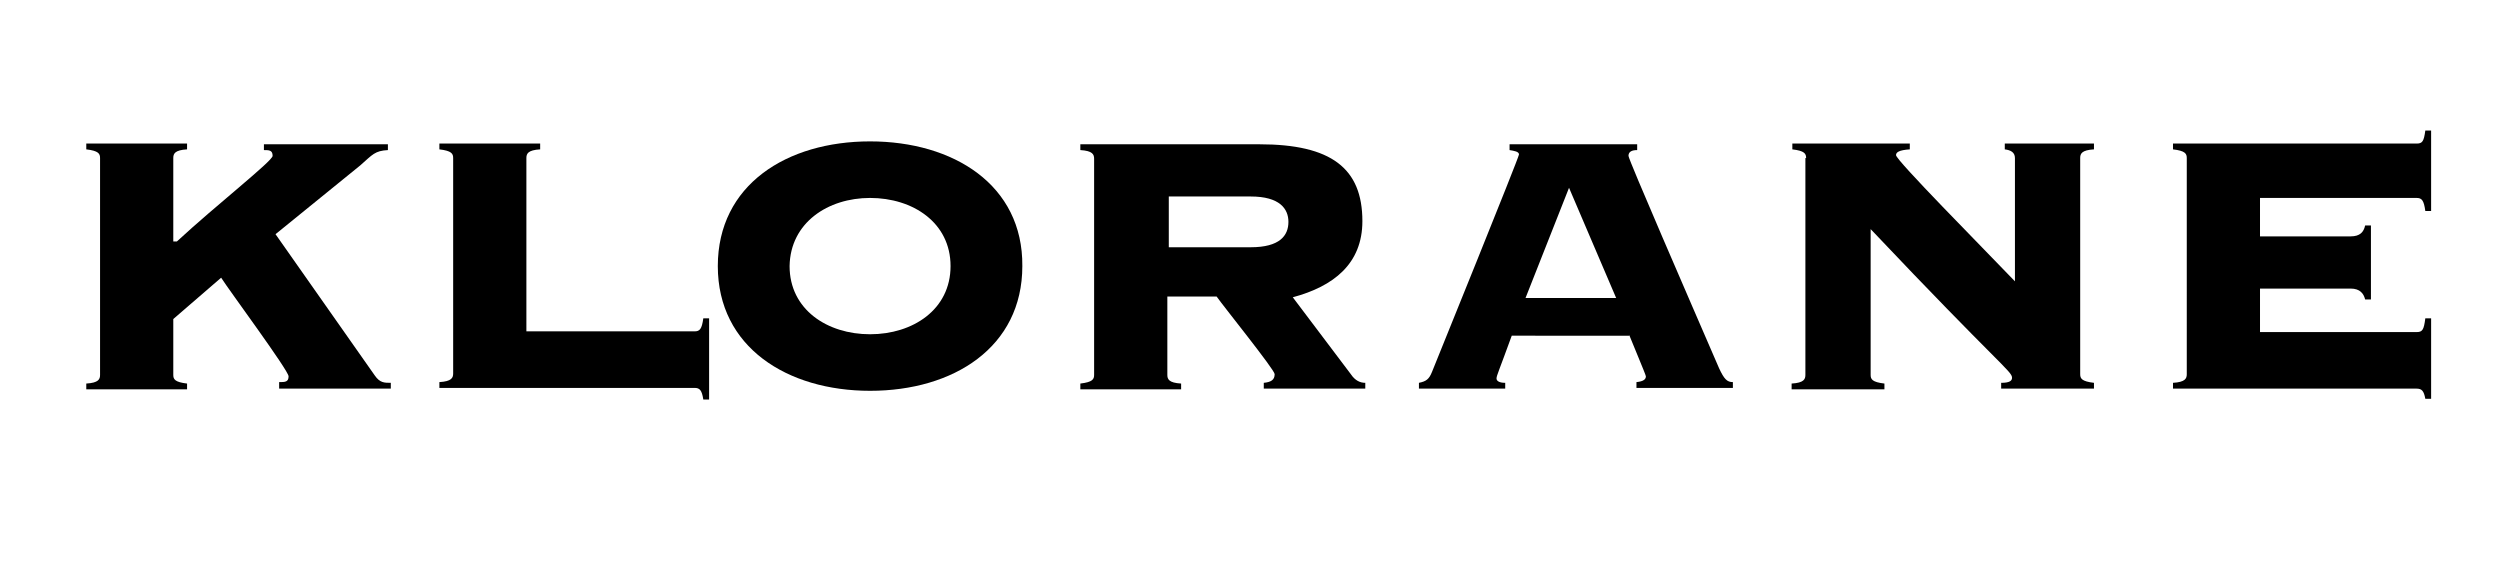
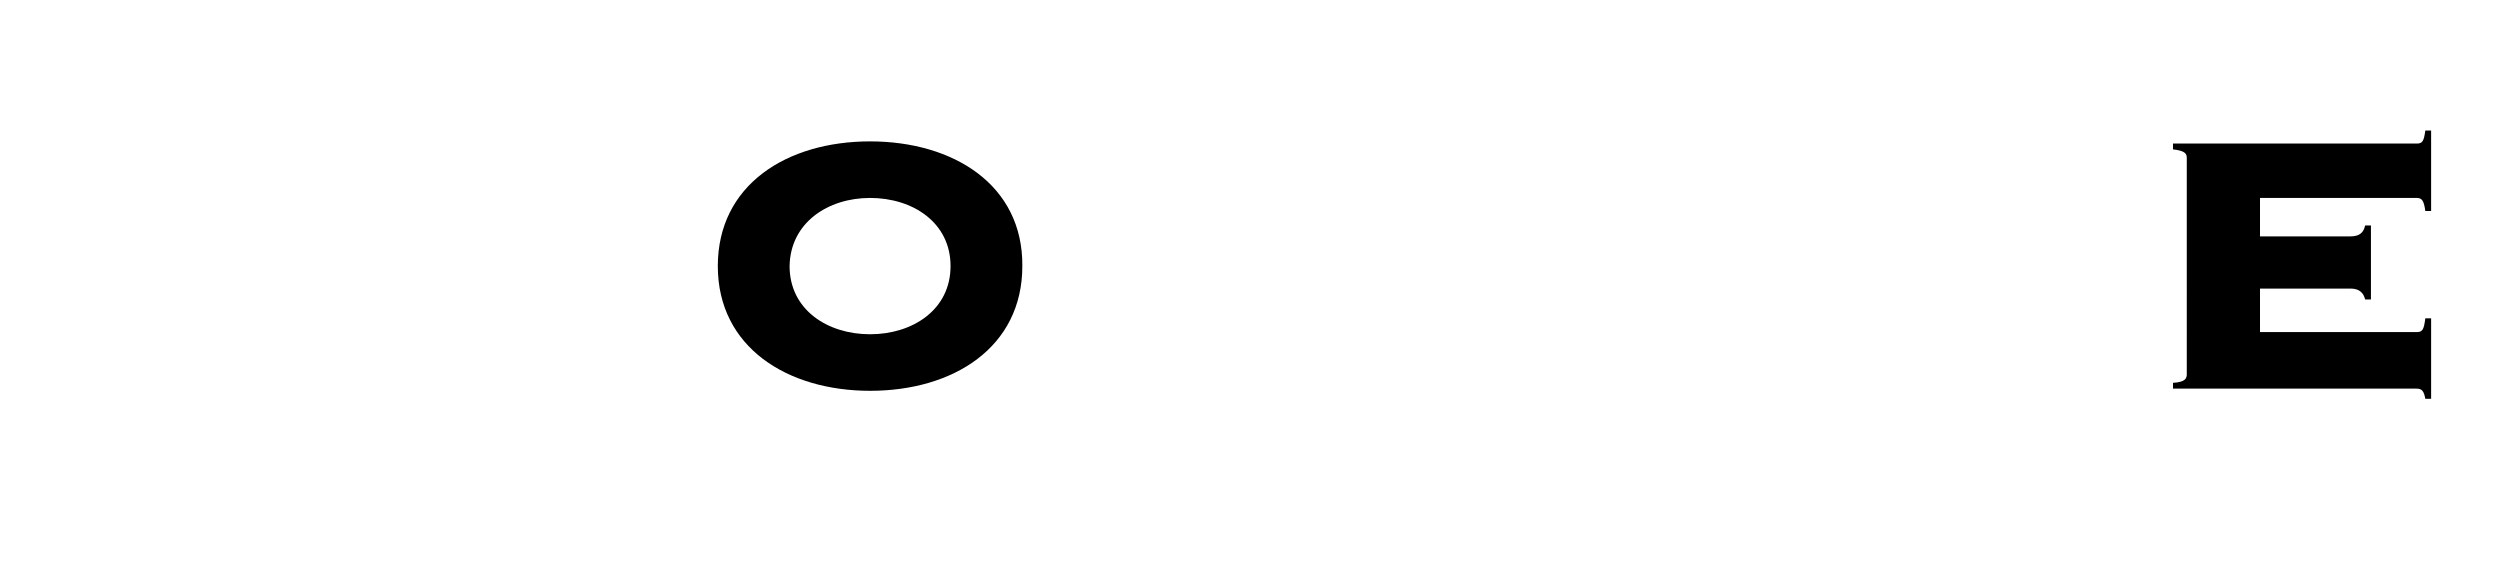
<svg xmlns="http://www.w3.org/2000/svg" version="1.1" id="Layer_1" x="0px" y="0px" viewBox="0 0 344.8 77.7" style="enable-background:new 0 0 344.8 77.7;" xml:space="preserve">
  <style type="text/css">
	.st0{fill:#000000;}
</style>
  <g id="Calque_1">
</g>
  <g id="logo">
</g>
  <g>
-     <path class="st0" d="M38.5,53.5v-0.8c0.8,0,1.3,0,1.3-0.8c0-0.8-8.3-12-9.3-13.6L23.9,44v7.7c0,0.6,0.2,1,1.9,1.2v0.8H11.9v-0.8   c1.7-0.1,1.9-0.6,1.9-1.2V21.8c0-0.6-0.2-1-1.9-1.2v-0.8h13.9v0.8c-1.7,0.1-1.9,0.6-1.9,1.2v11.5h0.5c5.4-5,13.2-11.1,13.2-11.8   c0-0.8-0.5-0.8-1.2-0.8v-0.8h17.1v0.8c-1.8,0.1-2.1,0.6-3.8,2.1l-11.7,9.5l13.7,19.5c0.7,1,1.3,1,2.2,1v0.8H38.5z" />
-     <path class="st0" d="M72.6,45.7h23.2c0.7,0,1-0.3,1.2-1.8h0.8v11.2H97c-0.2-1.3-0.5-1.6-1.2-1.6H60.6v-0.8c1.7-0.1,1.9-0.6,1.9-1.2   V21.8c0-0.6-0.2-1-1.9-1.2v-0.8h13.9v0.8c-1.7,0.1-1.9,0.6-1.9,1.2V45.7z" />
    <path class="st0" d="M120,27.3c5.9,0,11.1,3.4,11.1,9.4c0,6-5.2,9.4-11.1,9.4c-5.9,0-11.1-3.4-11.1-9.4   C109,30.7,114.2,27.3,120,27.3z M120,19.5c-11.5,0-21,6-21,17.2c0,11.2,9.6,17.2,21,17.2c11.5,0,21-6,21-17.2   C141.1,25.5,131.5,19.5,120,19.5z" />
-     <path class="st0" d="M161.2,27.1h11.3c4,0,5.2,1.7,5.2,3.5c0,1.9-1.2,3.5-5.2,3.5h-11.3V27.1z M161.2,40.9h6.6   c0.9,1.3,8,10.1,8,10.7c0,0.8-0.5,1.1-1.5,1.2v0.8h14v-0.8c-0.7,0-1.4-0.3-2-1.2l-8-10.6c5.6-1.5,9.6-4.6,9.6-10.5   c0-7.3-4.3-10.6-14.2-10.6h-24.7v0.8c1.7,0.1,1.9,0.6,1.9,1.2v29.8c0,0.6-0.2,1-1.9,1.2v0.8h13.9v-0.8c-1.7-0.1-1.9-0.6-1.9-1.2   V40.9z" />
-     <path class="st0" d="M216.4,25.9l6.5,15.2h-12.5L216.4,25.9z M224.7,46.2c0.3,0.8,2.3,5.5,2.3,5.7c0,0.4-0.3,0.7-1.3,0.8v0.8H239   v-0.8c-0.8,0-1.2-0.4-1.9-1.9c-4.2-9.7-12.5-28.8-12.5-29.3c0-0.6,0.5-0.8,1.2-0.8v-0.8h-17.6v0.8c0.6,0.1,1.3,0.2,1.3,0.6   c0,0.4-11.4,28.5-12,30c-0.4,1-0.8,1.3-1.8,1.5v0.8h11.9v-0.8c-0.9,0-1.2-0.3-1.2-0.6c0-0.4,0.4-1.2,2.1-5.9H224.7z" />
-     <path class="st0" d="M249.1,21.8c0-0.6-0.2-1-1.9-1.2v-0.8h16.2v0.8c-1.5,0.1-1.9,0.4-1.9,0.8c0,0.7,11.7,12.5,16.4,17.4V21.8   c0-0.8-0.6-1.1-1.4-1.2v-0.8h12.3v0.8c-1.7,0.1-1.9,0.6-1.9,1.2v29.8c0,0.6,0.2,1,1.9,1.2v0.8h-12.8v-0.8c1.2,0,1.5-0.3,1.5-0.7   c0-0.9-1.7-1.7-19.5-20.5v20.1c0,0.6,0.2,1,1.9,1.2v0.8h-12.8v-0.8c1.7-0.1,1.9-0.6,1.9-1.2V21.8z" />
    <path class="st0" d="M327,41.3h-0.8c-0.2-0.8-0.7-1.5-2-1.5h-12.5v6h21.6c0.8,0,1-0.3,1.2-1.9h0.8v11.1h-0.8   c-0.2-1.1-0.5-1.4-1.2-1.4h-33.6v-0.8c1.7-0.1,1.9-0.6,1.9-1.2V21.8c0-0.6-0.2-1-1.9-1.2v-0.8h33.6c0.8,0,1-0.3,1.2-1.8h0.8v11.1   h-0.8c-0.2-1.5-0.5-1.8-1.2-1.8h-21.6v5.3h12.5c1.3,0,1.8-0.6,2-1.5h0.8V41.3z" />
  </g>
</svg>